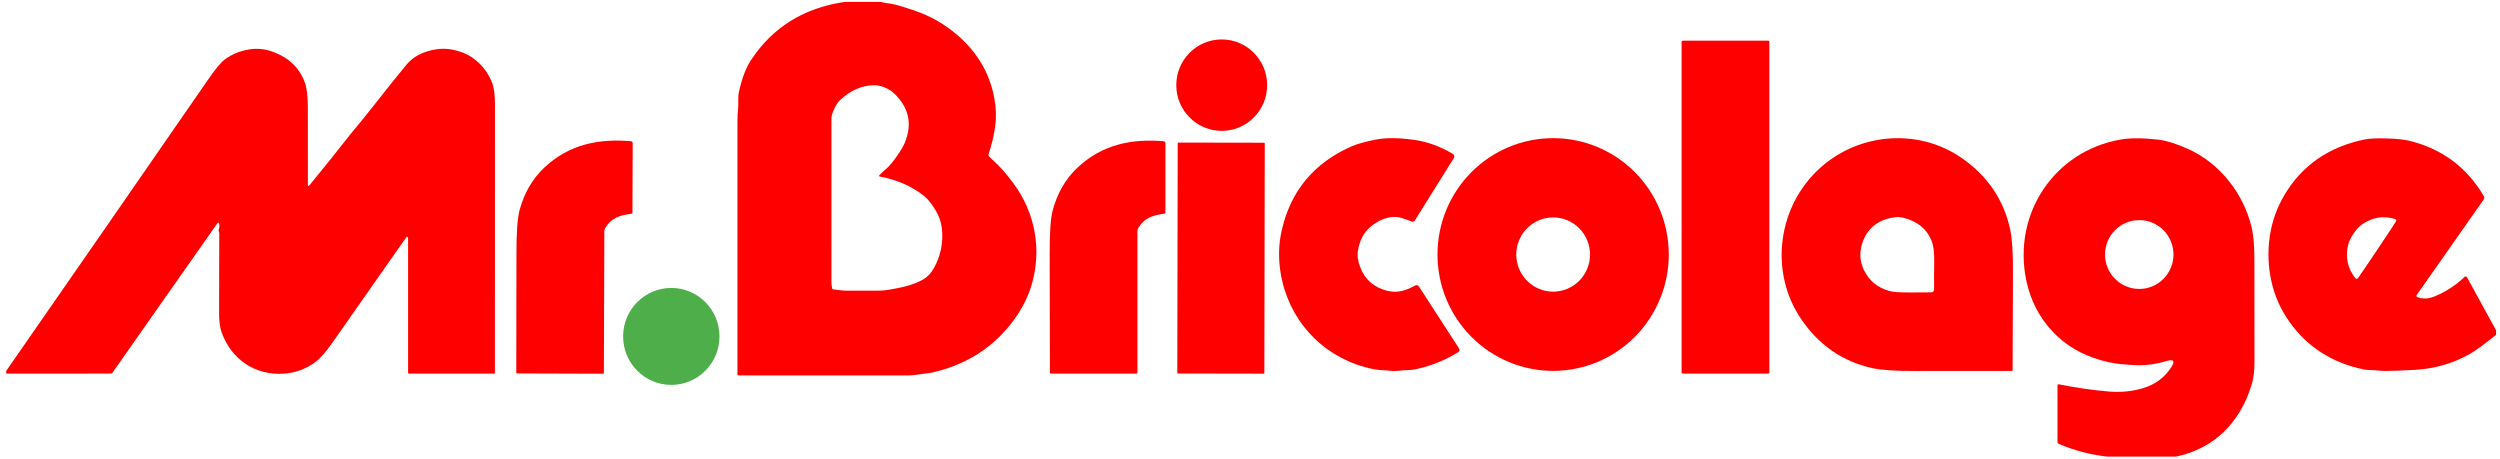
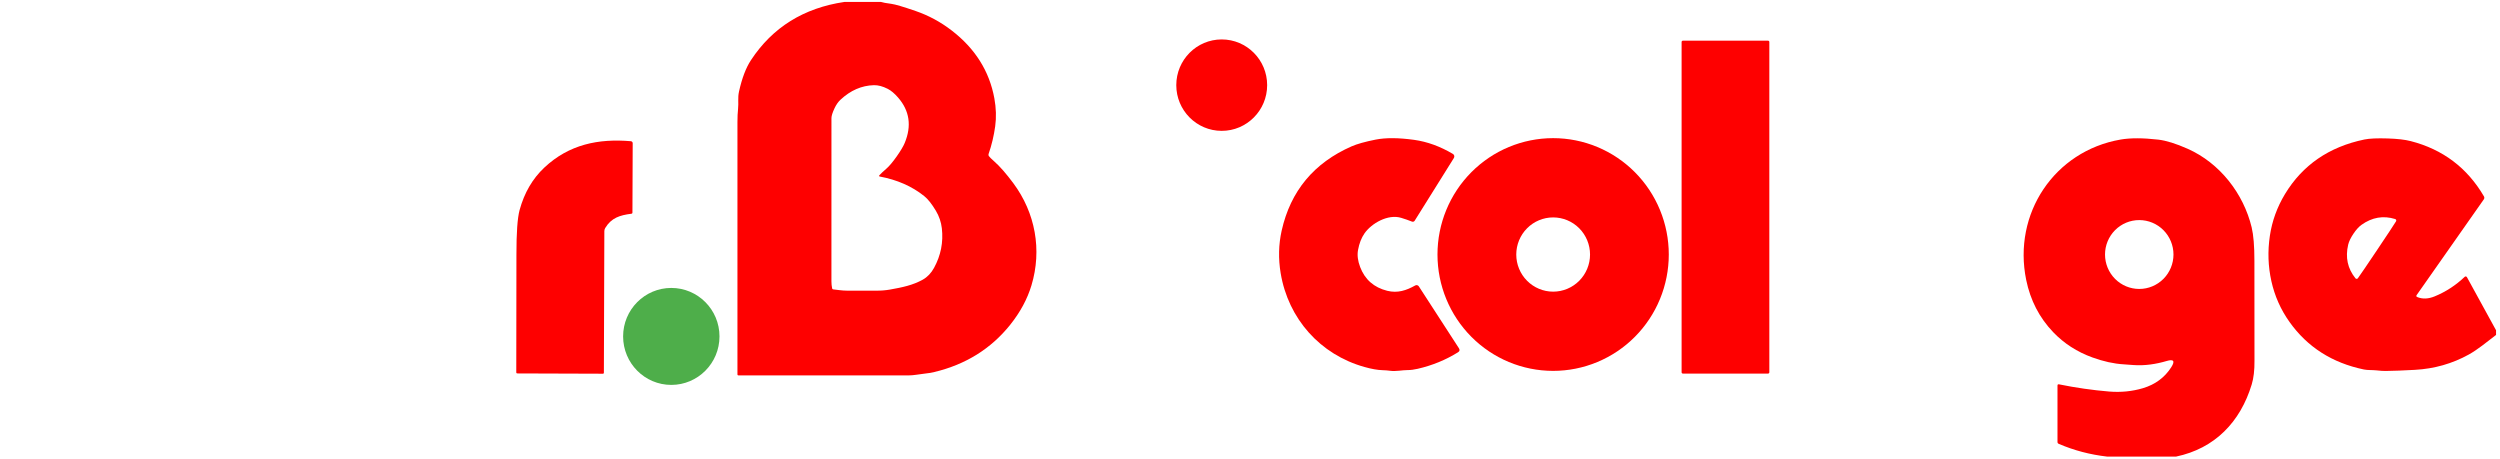
<svg xmlns="http://www.w3.org/2000/svg" width="245" height="45" viewBox="0 0 245 45" fill="none">
  <path d="M86.329 0.189C86.503 0.248 86.849 0.311 87.366 0.379C87.724 0.426 88.51 0.658 89.725 1.076C91.001 1.514 92.182 2.152 93.27 2.991C95.564 4.758 96.957 6.972 97.446 9.632C97.621 10.589 97.649 11.503 97.529 12.374C97.401 13.309 97.184 14.216 96.88 15.096C96.857 15.165 96.865 15.23 96.905 15.292C96.967 15.386 97.147 15.563 97.442 15.824C97.985 16.303 98.609 17.016 99.312 17.963C101.458 20.853 102.133 24.49 101.081 27.973C100.677 29.311 99.985 30.595 99.003 31.824C97.12 34.177 94.64 35.722 91.562 36.459C91.276 36.528 90.917 36.586 90.486 36.633C90.005 36.684 89.532 36.79 89.034 36.79C87.038 36.788 81.478 36.787 72.353 36.787C72.331 36.787 72.31 36.779 72.294 36.763C72.279 36.747 72.27 36.726 72.27 36.704C72.272 26.379 72.272 18.135 72.27 11.973C72.27 11.465 72.29 11.037 72.329 10.689C72.397 10.071 72.285 9.601 72.421 8.979C72.711 7.67 73.101 6.643 73.592 5.898C75.705 2.682 78.762 0.779 82.762 0.189H86.329ZM86.171 17.185C86.323 17.017 86.56 16.794 86.882 16.514C87.156 16.274 87.488 15.88 87.877 15.33C88.264 14.78 88.526 14.338 88.664 14.006C89.357 12.333 89.138 10.849 88.008 9.555C87.66 9.156 87.324 8.874 87 8.708C86.504 8.456 86.05 8.337 85.636 8.348C84.442 8.382 83.355 8.855 82.374 9.767C82.146 9.978 81.951 10.256 81.789 10.598C81.584 11.034 81.482 11.359 81.482 11.575C81.479 16.903 81.478 22.23 81.48 27.556C81.48 27.806 81.502 28.036 81.546 28.244C81.56 28.318 81.605 28.358 81.679 28.363C82.034 28.399 82.539 28.485 82.986 28.483C84.354 28.481 85.32 28.482 85.884 28.485C86.352 28.488 86.793 28.453 87.208 28.379C88.438 28.163 89.457 27.947 90.424 27.411C90.883 27.155 91.254 26.767 91.538 26.248C92.203 25.031 92.457 23.739 92.301 22.373C92.231 21.765 92.037 21.195 91.72 20.661C91.318 19.988 90.934 19.504 90.567 19.212C89.376 18.258 87.922 17.619 86.206 17.297C86.195 17.295 86.184 17.29 86.175 17.282C86.166 17.274 86.16 17.264 86.156 17.253C86.153 17.241 86.152 17.229 86.155 17.217C86.157 17.205 86.163 17.194 86.171 17.185Z" fill="#FE0000" />
  <path d="M119.728 12.824C122.187 12.824 124.181 10.818 124.181 8.344C124.181 5.87 122.187 3.864 119.728 3.864C117.269 3.864 115.276 5.87 115.276 8.344C115.276 10.818 117.269 12.824 119.728 12.824Z" fill="#FE0000" />
  <path d="M173.268 3.987H164.924C164.854 3.987 164.797 4.045 164.797 4.115V36.483C164.797 36.553 164.854 36.611 164.924 36.611H173.268C173.338 36.611 173.395 36.553 173.395 36.483V4.115C173.395 4.045 173.338 3.987 173.268 3.987Z" fill="#FE0000" />
-   <path d="M0.613 36.611V36.342C7.221 26.835 13.812 17.323 20.388 7.806C21.105 6.769 21.645 6.116 22.008 5.845C22.708 5.321 23.516 4.987 24.432 4.841C25.178 4.724 25.909 4.788 26.625 5.035C28.263 5.603 29.349 6.627 29.882 8.108C30.072 8.635 30.168 9.44 30.169 10.523C30.174 14.798 30.175 17.318 30.174 18.083C30.174 18.259 30.229 18.279 30.34 18.142C31.673 16.517 32.987 14.88 34.282 13.23C34.447 13.02 34.555 12.886 34.605 12.828C35.027 12.345 35.644 11.587 36.455 10.556C38.035 8.549 39.161 7.144 39.833 6.341C40.305 5.778 40.905 5.369 41.633 5.115C42.565 4.79 43.44 4.702 44.257 4.852C45.191 5.023 45.977 5.369 46.614 5.889C47.343 6.483 47.885 7.234 48.24 8.141C48.422 8.603 48.51 9.351 48.506 10.387C48.497 12.929 48.495 21.651 48.501 36.551C48.501 36.567 48.495 36.582 48.483 36.594C48.472 36.605 48.456 36.611 48.44 36.611H40.074C40.02 36.611 39.993 36.584 39.993 36.529V23.436C39.993 23.143 39.909 23.117 39.741 23.357C35.715 29.091 33.345 32.473 32.634 33.501C31.957 34.477 31.369 35.147 30.869 35.51C29.966 36.165 28.962 36.533 27.859 36.615C25.046 36.825 22.681 35.252 21.718 32.568C21.543 32.078 21.46 31.401 21.471 30.536C21.481 29.739 21.487 27.197 21.488 22.909C21.488 22.818 21.474 22.74 21.444 22.677C21.429 22.646 21.421 22.612 21.419 22.577C21.418 22.543 21.424 22.508 21.438 22.477C21.506 22.3 21.517 22.101 21.468 21.879C21.465 21.863 21.457 21.85 21.446 21.839C21.434 21.828 21.42 21.821 21.405 21.818C21.39 21.815 21.374 21.816 21.36 21.822C21.345 21.828 21.333 21.837 21.324 21.85L11.022 36.525C11.004 36.551 10.98 36.572 10.951 36.587C10.923 36.601 10.892 36.609 10.86 36.609L0.613 36.611Z" fill="#FE0000" />
  <path d="M133.721 22.871C133.417 23.308 133.206 23.849 133.088 24.495C132.994 25.005 133.062 25.561 133.292 26.164C133.759 27.395 134.645 28.173 135.949 28.498C136.968 28.752 137.823 28.463 138.691 27.975C138.75 27.942 138.819 27.932 138.885 27.948C138.95 27.964 139.007 28.005 139.044 28.061L142.975 34.129C143.079 34.29 143.05 34.42 142.89 34.52C141.687 35.271 140.368 35.812 138.932 36.143C138.566 36.227 138.243 36.268 137.966 36.267C137.437 36.265 136.791 36.417 136.223 36.335C136.026 36.306 135.781 36.287 135.491 36.278C135.005 36.265 134.415 36.16 133.719 35.965C129.376 34.749 126.25 31.24 125.505 26.773C125.268 25.345 125.301 23.954 125.603 22.6C126.475 18.719 128.76 15.966 132.461 14.341C132.993 14.108 133.776 13.888 134.809 13.682C135.798 13.486 137.057 13.494 138.586 13.706C139.868 13.884 141.134 14.344 142.385 15.085C142.418 15.104 142.446 15.13 142.469 15.161C142.492 15.192 142.508 15.226 142.517 15.264C142.526 15.3 142.527 15.339 142.521 15.376C142.515 15.414 142.502 15.45 142.482 15.482L138.641 21.627C138.614 21.671 138.573 21.704 138.524 21.721C138.476 21.738 138.423 21.736 138.376 21.718C138.035 21.582 137.681 21.459 137.315 21.349C136.021 20.954 134.405 21.887 133.721 22.871Z" fill="#FE0000" />
  <path d="M163.541 24.942C163.541 26.44 163.248 27.923 162.678 29.306C162.109 30.69 161.274 31.947 160.221 33.006C159.169 34.065 157.919 34.905 156.544 35.478C155.169 36.051 153.695 36.346 152.207 36.346C149.201 36.346 146.318 35.145 144.192 33.006C142.067 30.867 140.873 27.967 140.873 24.942C140.873 21.918 142.067 19.017 144.192 16.878C146.318 14.74 149.201 13.538 152.207 13.538C153.695 13.538 155.169 13.833 156.544 14.406C157.919 14.979 159.169 15.819 160.221 16.878C161.274 17.937 162.109 19.195 162.678 20.578C163.248 21.962 163.541 23.445 163.541 24.942ZM155.824 24.944C155.824 23.98 155.443 23.055 154.765 22.372C154.087 21.69 153.168 21.307 152.209 21.307C151.25 21.307 150.331 21.69 149.653 22.372C148.975 23.055 148.594 23.98 148.594 24.944C148.594 25.909 148.975 26.834 149.653 27.516C150.331 28.198 151.25 28.582 152.209 28.582C153.168 28.582 154.087 28.198 154.765 27.516C155.443 26.834 155.824 25.909 155.824 24.944Z" fill="#FE0000" />
-   <path d="M197.221 36.333C197.219 36.336 197.218 36.338 197.216 36.339C197.209 36.345 197.204 36.348 197.201 36.348C192.6 36.344 189.477 36.346 187.831 36.355C185.813 36.364 184.364 36.27 183.484 36.075C180.571 35.431 178.243 33.823 176.499 31.251C173.494 26.817 174.119 20.703 177.935 16.873C181.752 13.044 187.831 12.433 192.229 15.471C194.779 17.232 196.371 19.579 197.004 22.512C197.195 23.397 197.284 24.855 197.269 26.886C197.256 28.541 197.245 31.684 197.236 36.313C197.236 36.316 197.233 36.321 197.227 36.328C197.226 36.33 197.224 36.331 197.221 36.333ZM186.65 21.375C186.308 21.284 186.034 21.25 185.83 21.272C184.435 21.422 183.223 22.088 182.644 23.462C182.083 24.791 182.241 26.037 183.118 27.199C183.776 28.07 184.907 28.577 185.871 28.628C186.585 28.666 187.719 28.674 189.276 28.65C189.347 28.649 189.414 28.62 189.464 28.569C189.513 28.518 189.541 28.45 189.541 28.379C189.535 27.194 189.539 26.329 189.552 25.785C189.579 24.791 189.482 24.036 189.263 23.52C188.801 22.434 187.93 21.72 186.65 21.375Z" fill="#FE0000" />
  <path d="M213.255 44.746H206.498C204.829 44.556 203.247 44.139 201.75 43.493C201.673 43.459 201.634 43.4 201.634 43.314V37.787C201.634 37.685 201.683 37.645 201.783 37.665C203.437 38.001 205.075 38.236 206.696 38.371C207.846 38.465 208.949 38.356 210.006 38.043C211.213 37.682 212.14 36.996 212.786 35.985C213.173 35.376 213.022 35.174 212.332 35.378C211.315 35.678 210.199 35.859 209.063 35.773C208.467 35.729 208.151 35.706 208.114 35.704C207.154 35.646 206.134 35.421 205.054 35.029C203.554 34.487 202.273 33.66 201.211 32.55C199.857 31.134 198.976 29.429 198.567 27.435C197.236 20.939 201.327 14.809 207.809 13.678C208.771 13.51 210.006 13.512 211.514 13.684C212.28 13.773 213.237 14.07 214.384 14.578C217.541 15.976 219.865 18.969 220.663 22.282C220.844 23.041 220.934 24.137 220.932 25.569C220.928 31.183 220.93 34.444 220.939 35.349C220.949 36.271 220.859 37.048 220.667 37.679C219.551 41.362 217.045 43.952 213.255 44.746ZM213.001 24.942C213.001 24.047 212.647 23.189 212.018 22.556C211.389 21.923 210.536 21.568 209.647 21.568C208.757 21.568 207.904 21.923 207.275 22.556C206.646 23.189 206.292 24.047 206.292 24.942C206.292 25.838 206.646 26.696 207.275 27.329C207.904 27.962 208.757 28.317 209.647 28.317C210.536 28.317 211.389 27.962 212.018 27.329C212.647 26.696 213.001 25.838 213.001 24.942Z" fill="#FE0000" />
  <path d="M244.613 32.367V32.824C243.736 33.492 242.837 34.248 241.936 34.747C240.324 35.639 238.567 36.139 236.664 36.245C235.537 36.308 234.577 36.345 233.783 36.355C233.573 36.358 233.27 36.338 232.876 36.295C232.461 36.251 232.045 36.289 231.659 36.209C228.549 35.561 226.121 34.01 224.374 31.555C223.512 30.343 222.919 29.011 222.596 27.558C222.272 26.1 222.222 24.617 222.447 23.109C222.663 21.659 223.157 20.296 223.929 19.018C225.651 16.174 228.245 14.391 231.712 13.671C232.206 13.569 232.971 13.536 234.007 13.569C234.948 13.599 235.697 13.685 236.254 13.83C239.399 14.64 241.79 16.445 243.427 19.245C243.453 19.29 243.466 19.341 243.464 19.393C243.461 19.445 243.444 19.495 243.414 19.538L236.835 28.913C236.772 29.002 236.791 29.069 236.892 29.111C237.404 29.324 237.974 29.302 238.602 29.043C239.689 28.596 240.669 27.958 241.54 27.13C241.555 27.115 241.574 27.104 241.595 27.097C241.616 27.091 241.638 27.089 241.659 27.093C241.681 27.096 241.701 27.104 241.719 27.117C241.736 27.13 241.751 27.146 241.761 27.166L244.613 32.367ZM230.633 22.911C230.367 23.308 230.197 23.663 230.122 23.976C229.828 25.223 230.066 26.322 230.835 27.274C230.849 27.292 230.867 27.306 230.888 27.316C230.909 27.325 230.932 27.33 230.955 27.329C230.978 27.329 231 27.323 231.02 27.312C231.041 27.301 231.058 27.286 231.072 27.267C231.321 26.924 231.951 26 232.961 24.492C233.973 22.985 234.589 22.05 234.812 21.689C234.824 21.669 234.831 21.647 234.833 21.624C234.836 21.601 234.833 21.578 234.824 21.557C234.816 21.535 234.804 21.516 234.787 21.5C234.77 21.484 234.75 21.473 234.728 21.466C233.563 21.104 232.461 21.295 231.422 22.037C231.162 22.224 230.899 22.515 230.633 22.911Z" fill="#FE0000" />
  <path d="M59.311 22.346C59.256 22.437 59.227 22.541 59.226 22.648L59.18 36.523C59.18 36.59 59.146 36.624 59.079 36.624L50.683 36.596C50.659 36.596 50.637 36.586 50.621 36.57C50.604 36.553 50.595 36.531 50.595 36.507C50.605 30.672 50.61 26.83 50.61 24.98C50.607 22.828 50.71 21.365 50.919 20.59C51.38 18.899 52.187 17.511 53.342 16.426C55.762 14.15 58.658 13.565 61.828 13.839C61.876 13.843 61.921 13.865 61.953 13.901C61.986 13.936 62.004 13.982 62.004 14.03L61.979 20.824C61.979 20.898 61.943 20.939 61.87 20.948C60.747 21.089 59.91 21.349 59.311 22.346Z" fill="#FE0000" />
-   <path d="M111.551 22.346C111.497 22.437 111.468 22.542 111.468 22.648V36.51C111.468 36.577 111.434 36.611 111.367 36.611H102.979C102.956 36.611 102.934 36.602 102.917 36.585C102.901 36.569 102.892 36.546 102.892 36.523C102.883 30.694 102.875 26.855 102.867 25.006C102.857 22.858 102.956 21.396 103.163 20.621C103.616 18.93 104.418 17.541 105.568 16.453C107.978 14.172 110.869 13.576 114.037 13.839C114.085 13.843 114.13 13.865 114.162 13.901C114.195 13.936 114.213 13.983 114.212 14.031V20.818C114.212 20.891 114.176 20.932 114.103 20.941C112.983 21.087 112.145 21.349 111.551 22.346Z" fill="#FE0000" />
-   <path d="M123.872 13.987L115.488 13.972C115.447 13.972 115.414 14.006 115.414 14.047L115.375 36.528C115.375 36.57 115.408 36.603 115.449 36.603L123.832 36.618C123.874 36.618 123.907 36.585 123.907 36.543L123.946 14.062C123.946 14.021 123.913 13.987 123.872 13.987Z" fill="#FE0000" />
  <path d="M65.787 37.721C68.395 37.721 70.51 35.593 70.51 32.969C70.51 30.345 68.395 28.218 65.787 28.218C63.179 28.218 61.065 30.345 61.065 32.969C61.065 35.593 63.179 37.721 65.787 37.721Z" fill="#4EAE4A" />
</svg>